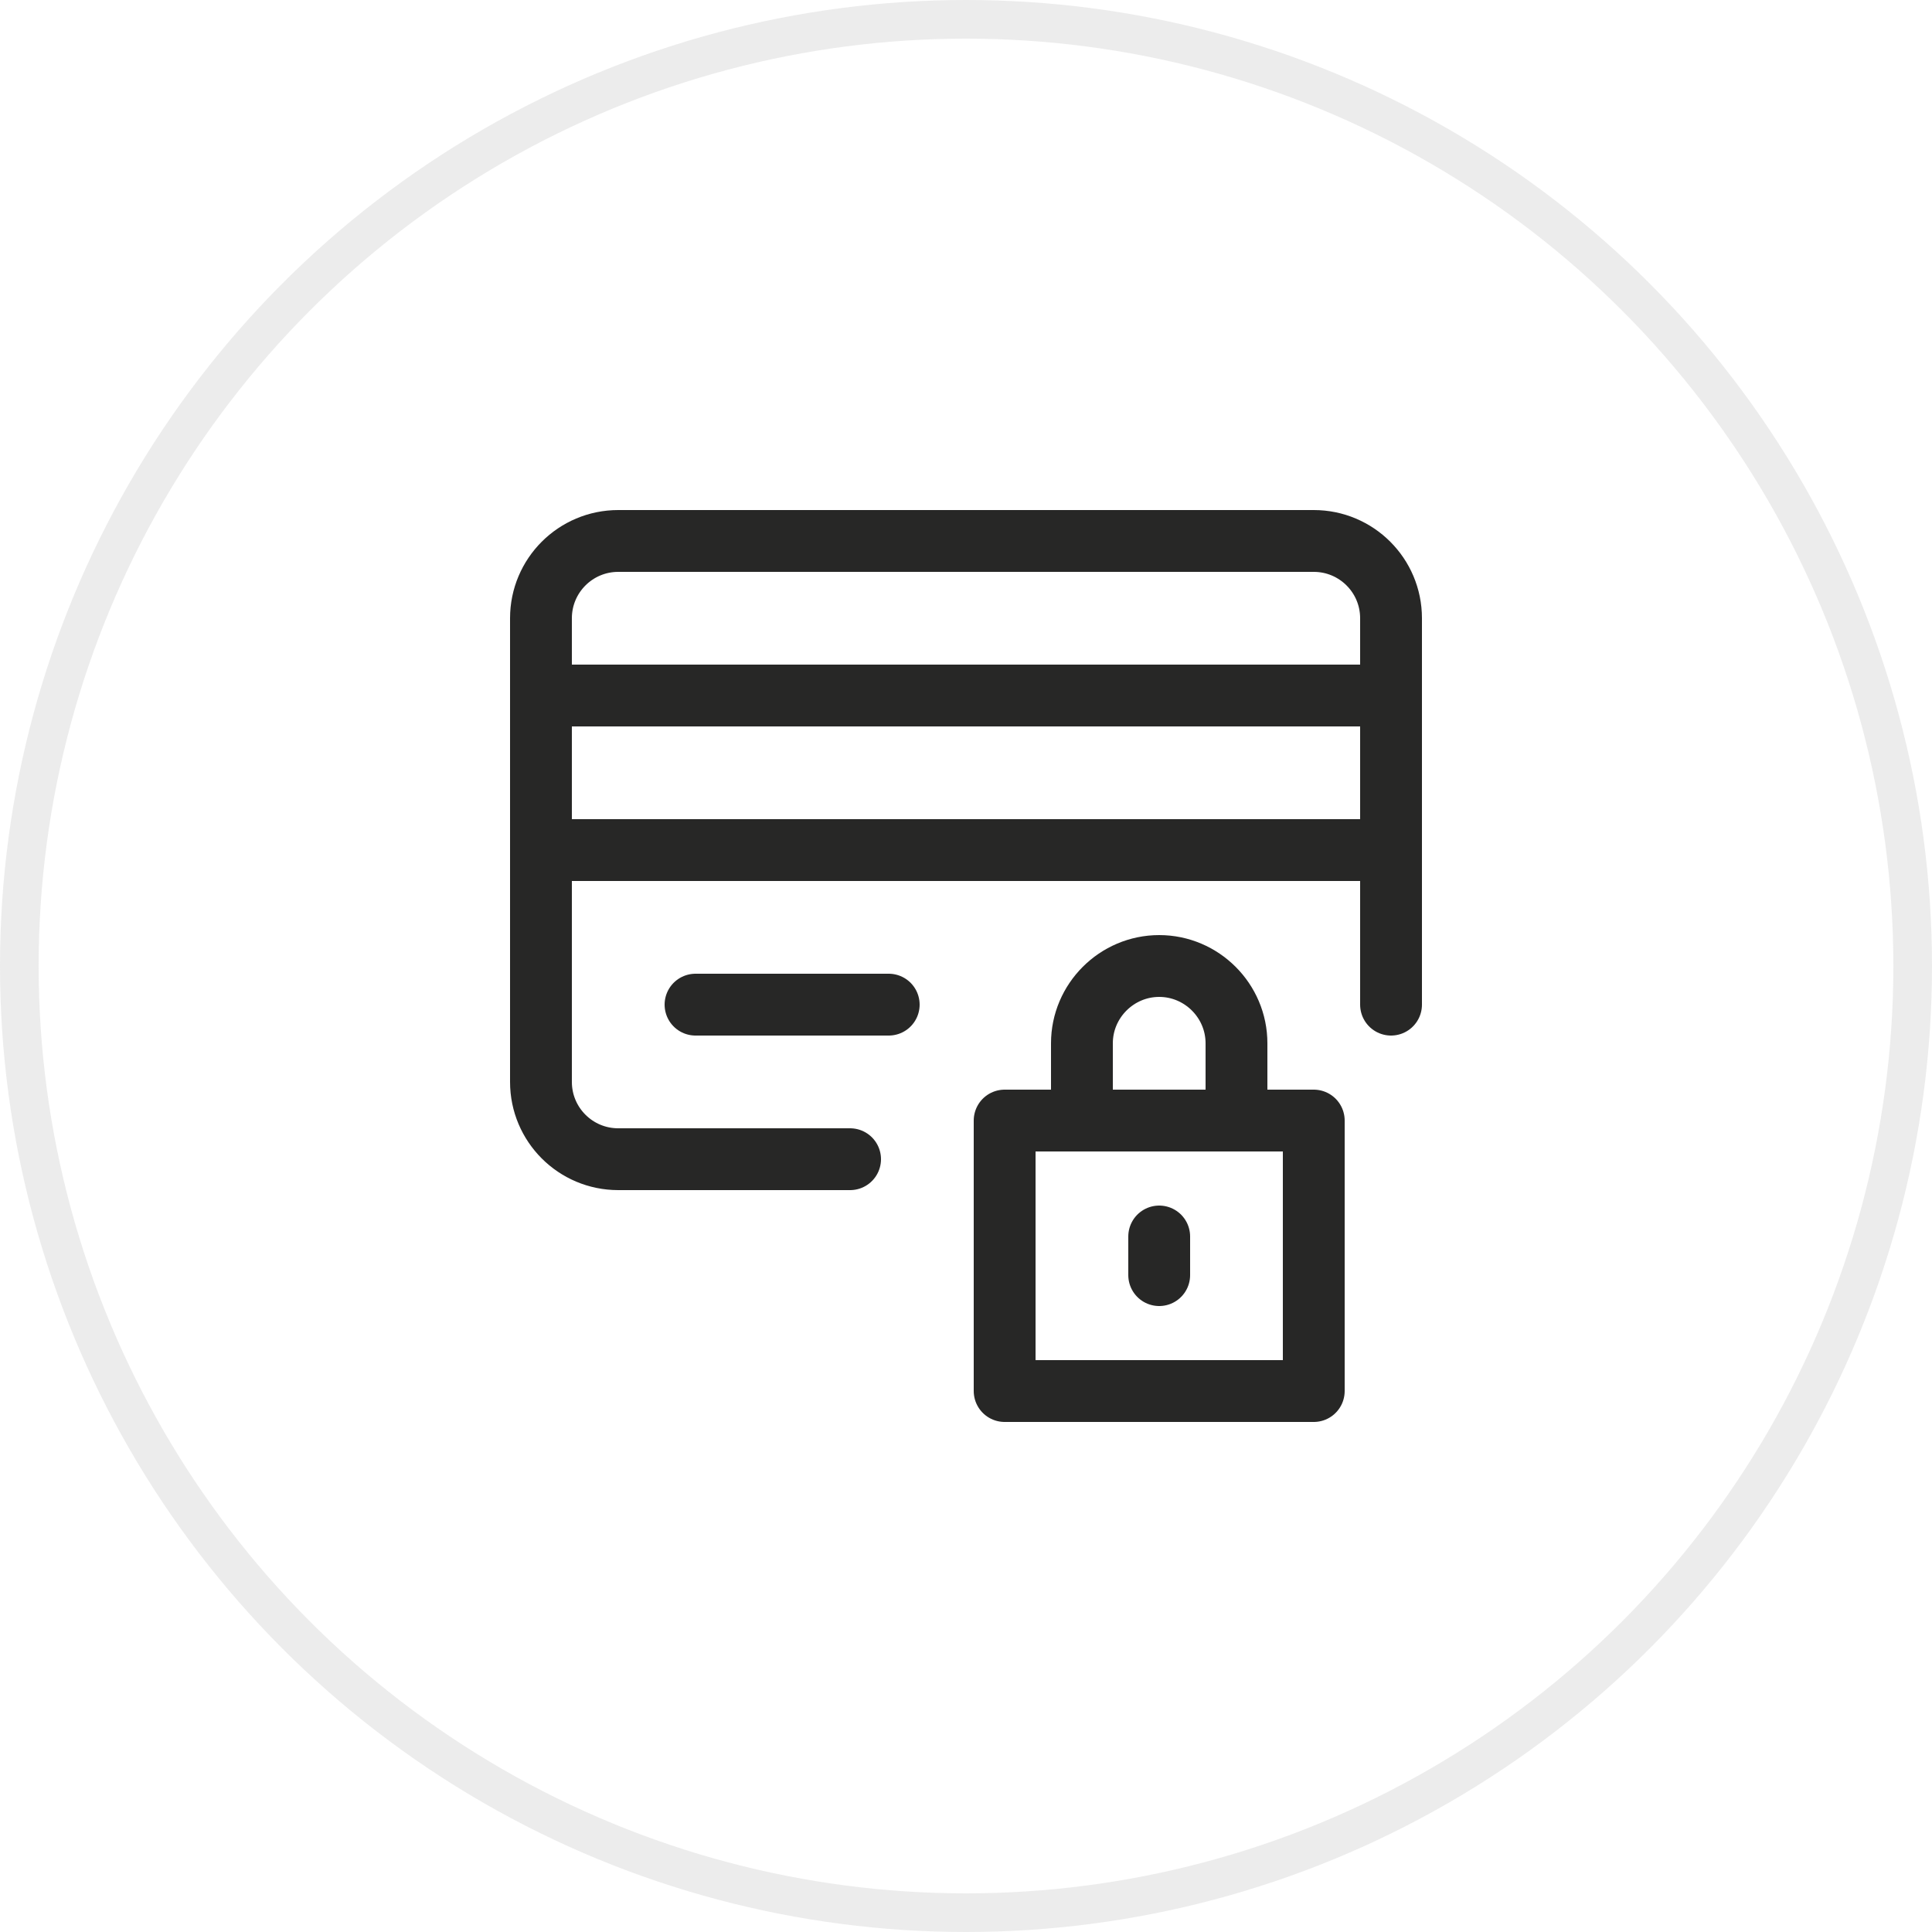
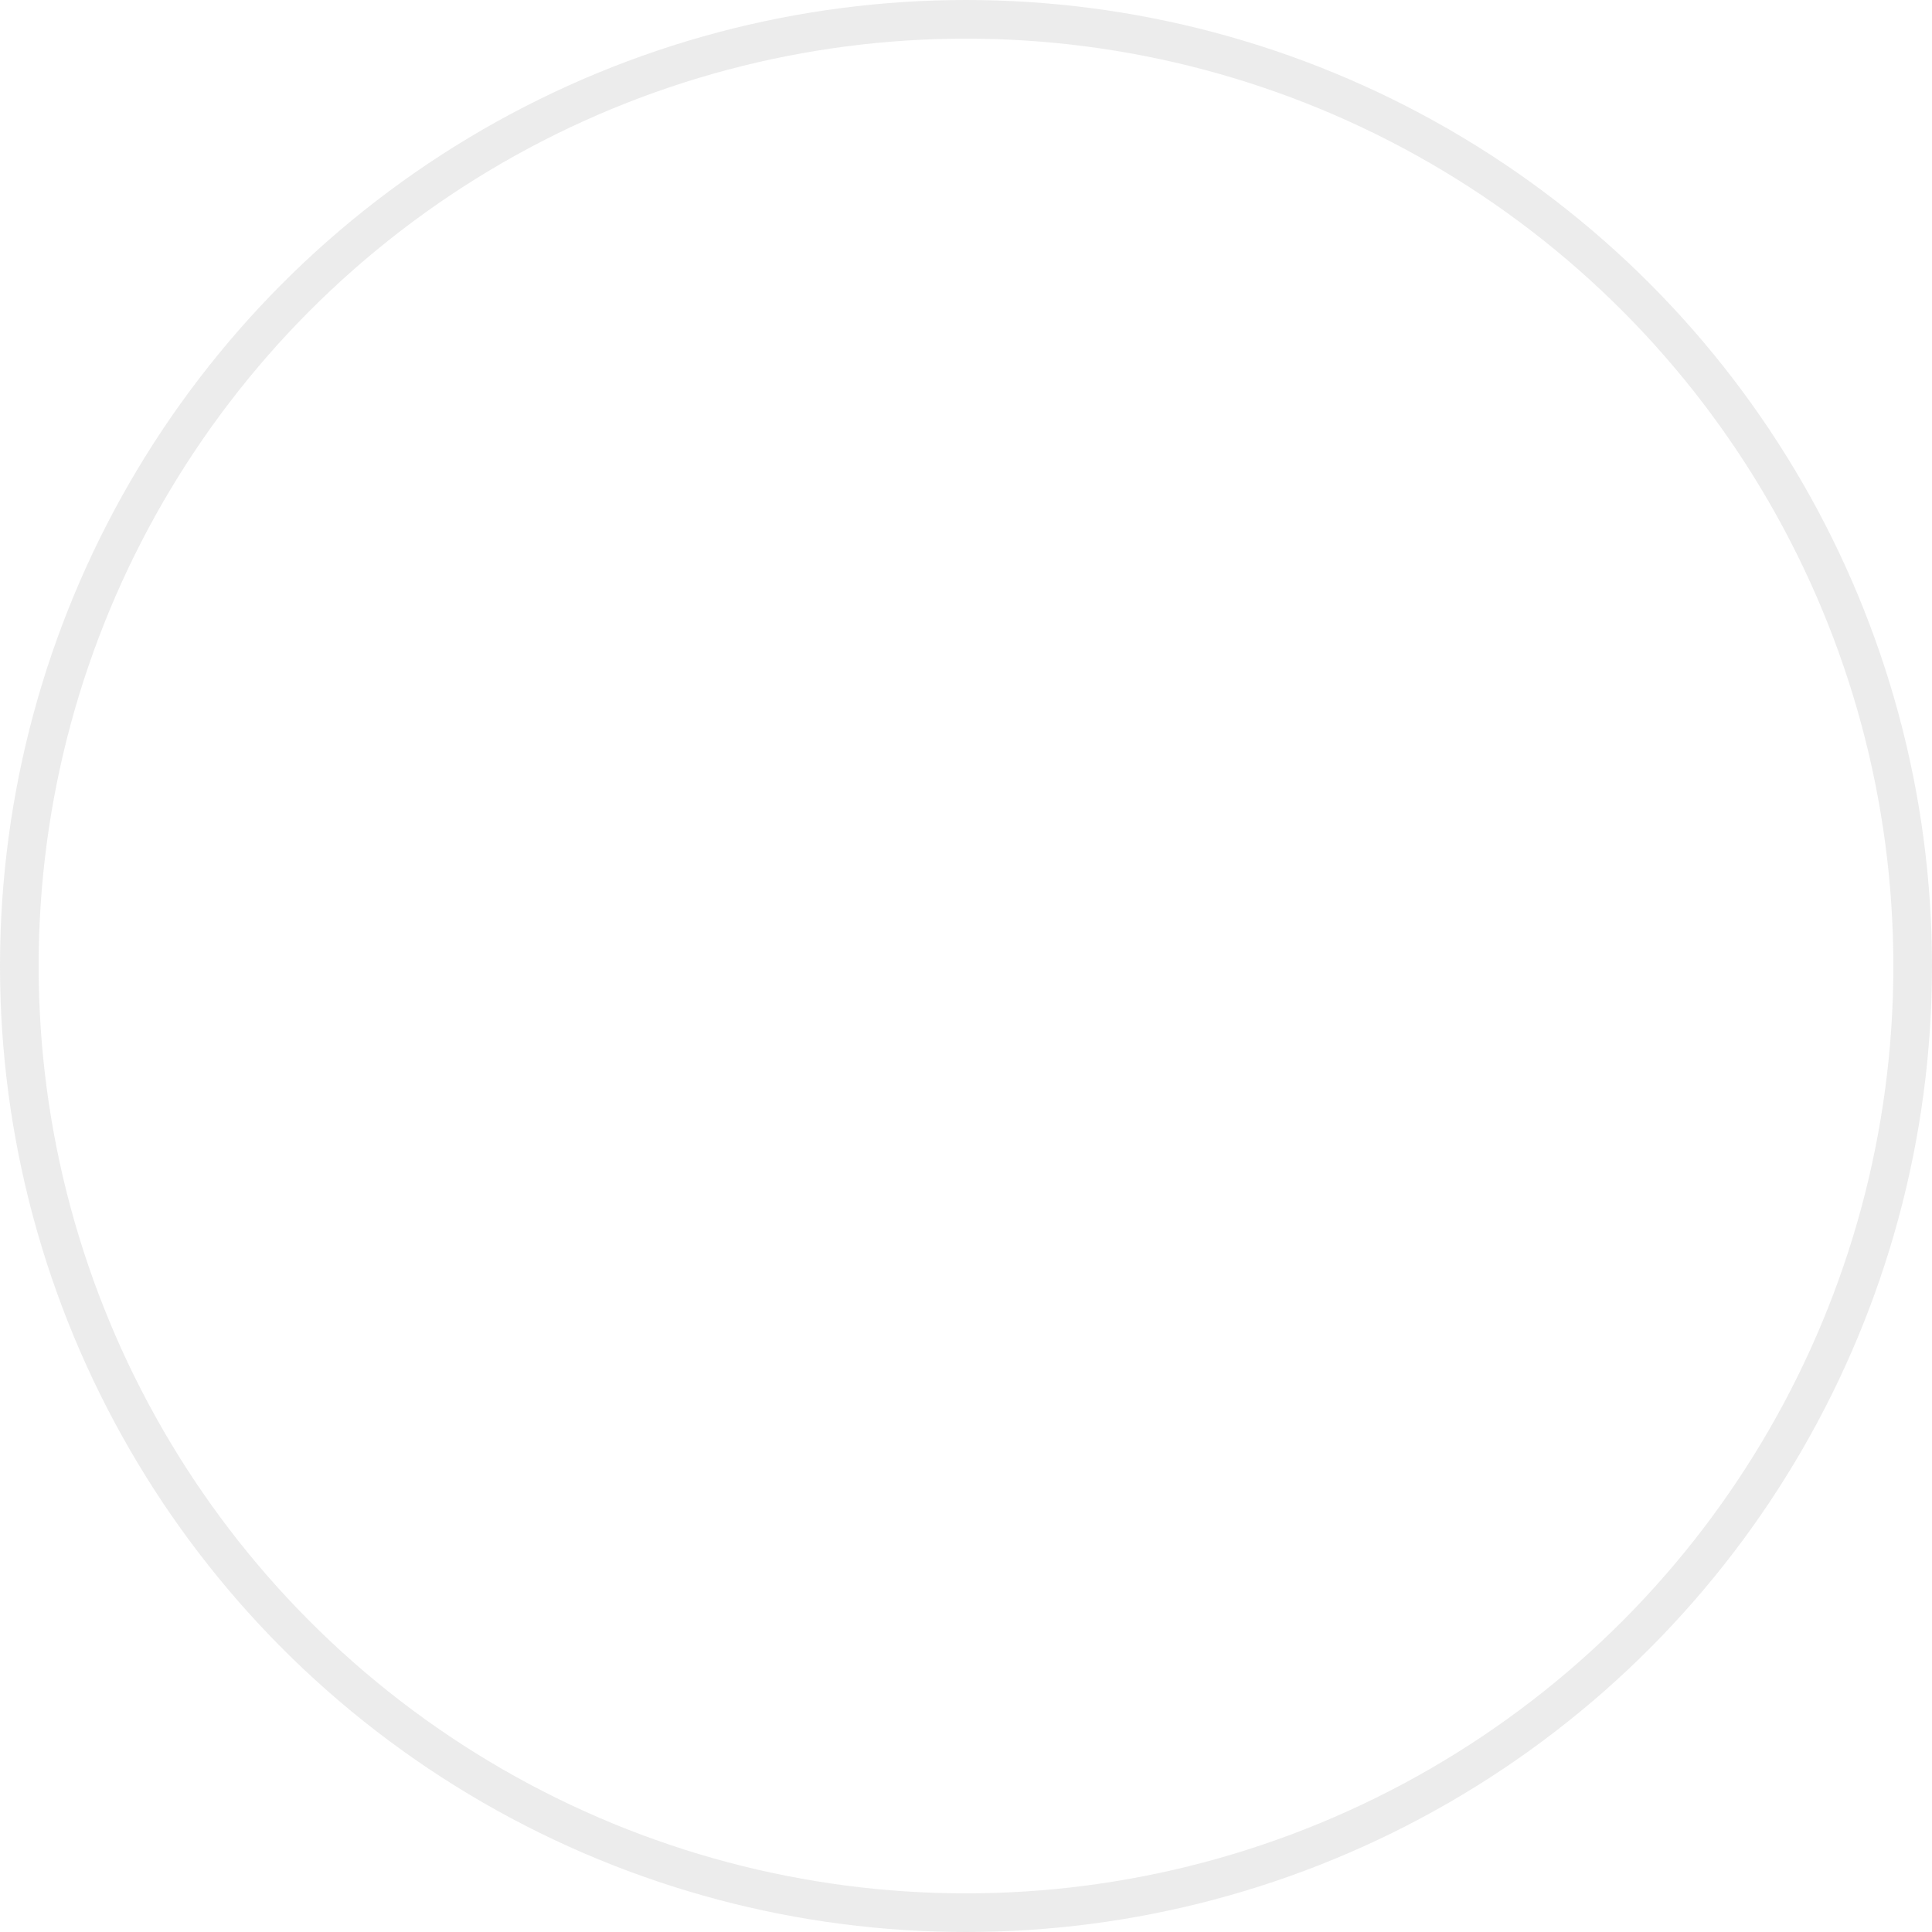
<svg xmlns="http://www.w3.org/2000/svg" width="50" height="50" viewBox="0 0 50 50" fill="none">
  <g clip-path="url(#clip0_136_143)">
-     <path d="M14 18H36M14 22H36M22 30H16C14.895 30 14 29.105 14 28V16C14 14.895 14.895 14 16 14H34C35.105 14 36 14.895 36 16V26M18 26H23" stroke="#272726" stroke-width="1.6" stroke-linecap="round" stroke-linejoin="round" />
-     <path d="M28 29V27C28 25.9 28.9 25 30 25C31.1 25 32 25.9 32 27V29M30 32V33M26 29H34V36H26V29Z" stroke="#272726" stroke-width="1.6" stroke-linecap="round" stroke-linejoin="round" />
-   </g>
+     </g>
  <circle cx="25" cy="25" r="24.5" stroke="#E4E4E4" stroke-opacity="0.7" />
  <defs>
    <clipPath id="clip0_136_143">
-       <rect width="24" height="24" fill="white" transform="translate(13 13)" />
-     </clipPath>
+       </clipPath>
  </defs>
</svg>